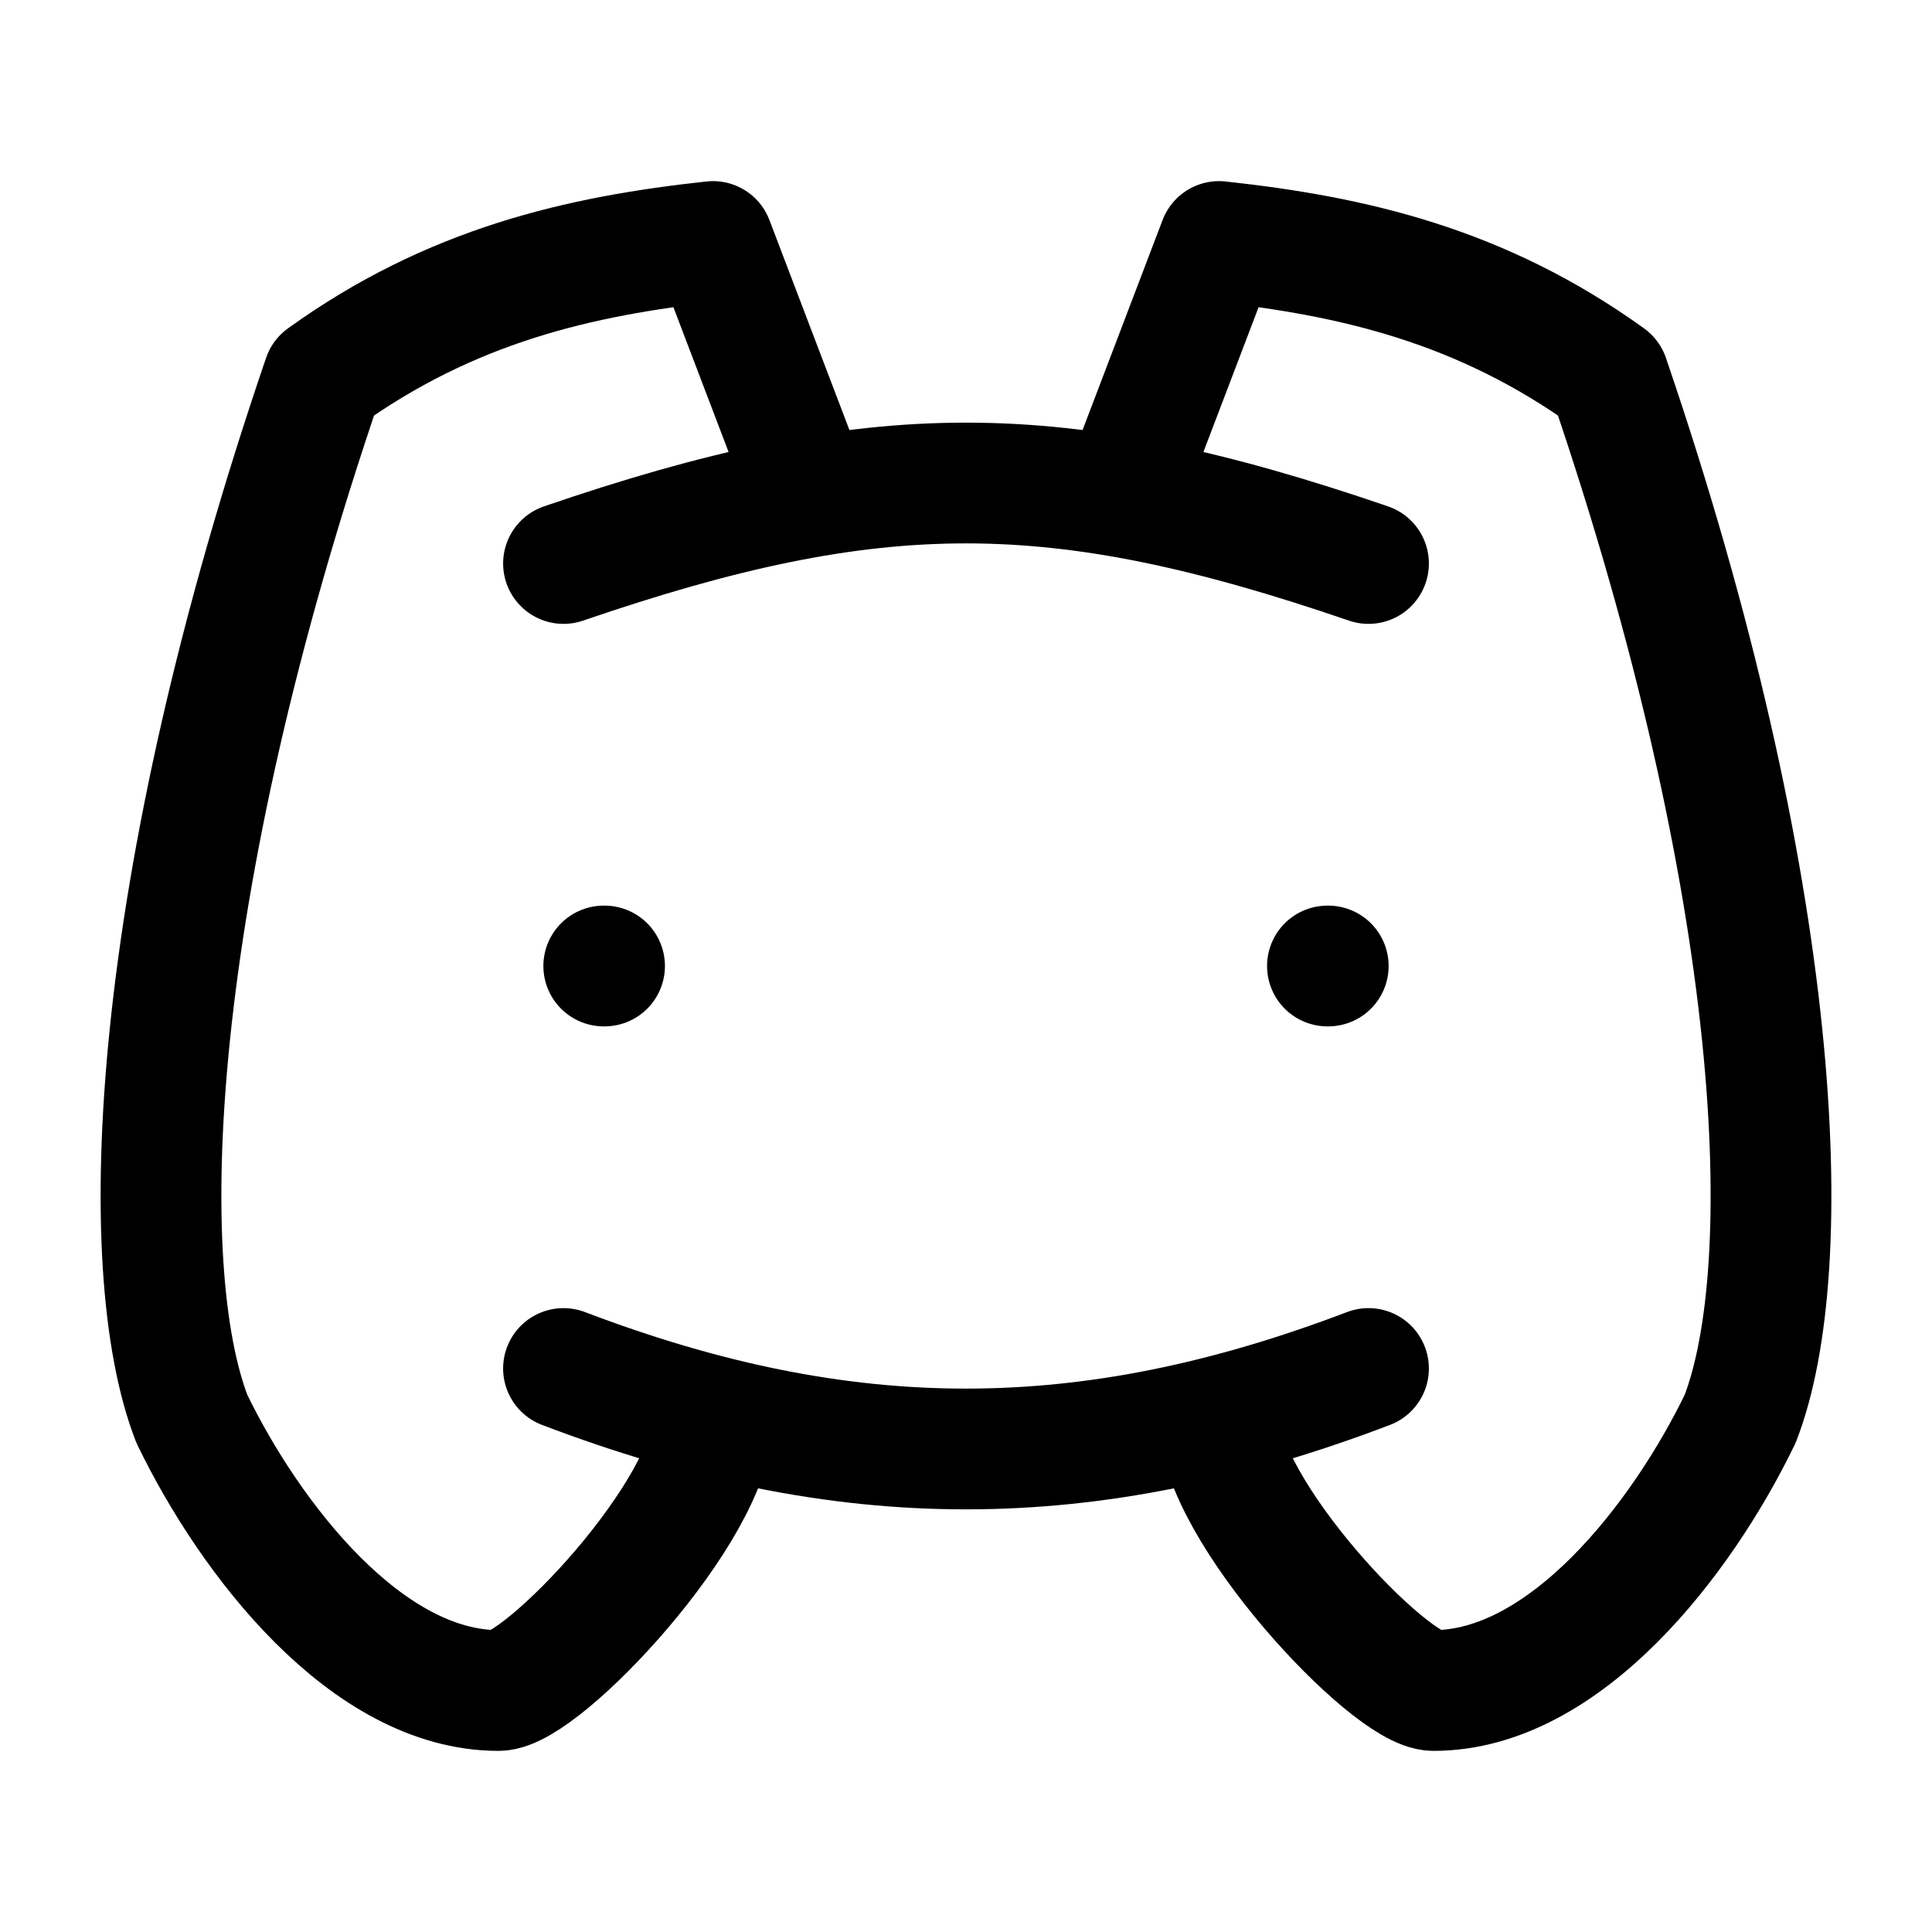
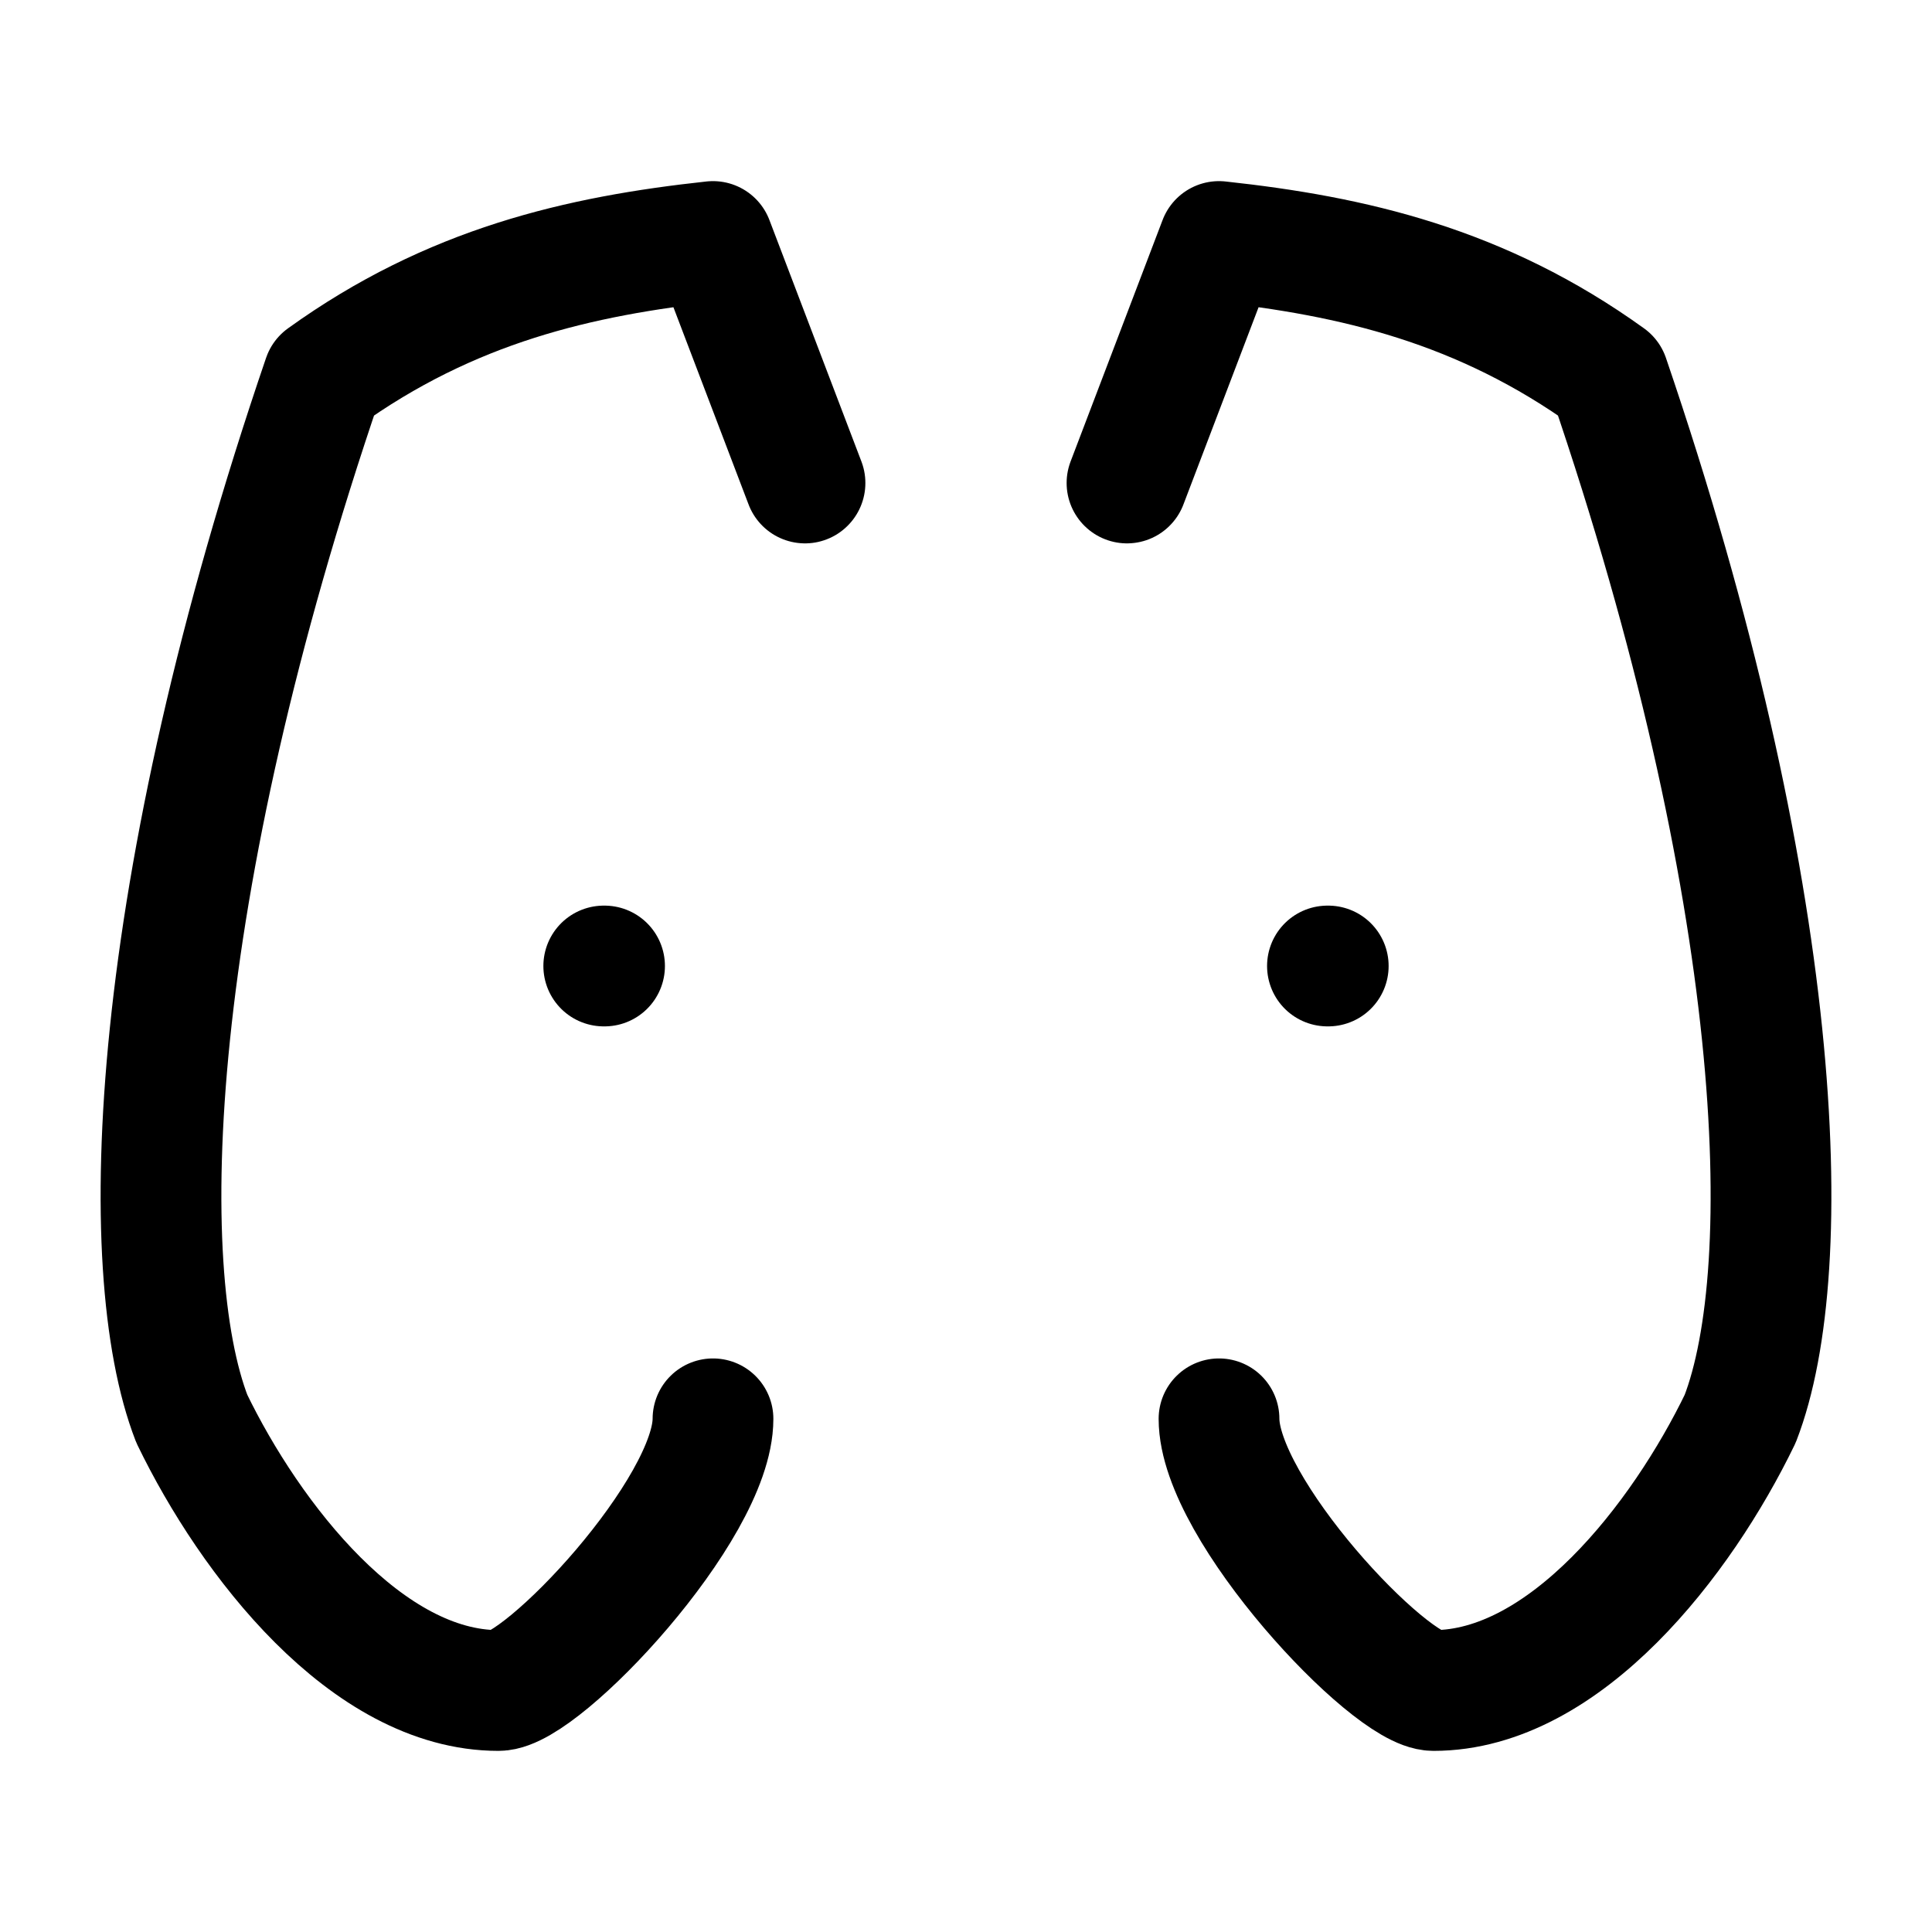
<svg xmlns="http://www.w3.org/2000/svg" width="200" height="200" viewBox="0 0 24 24">
  <g fill="none" stroke="currentColor" stroke-linecap="round" stroke-linejoin="round" stroke-width="1.5" color="currentColor">
-     <path d="M7 7c3.889-1.333 6.111-1.333 10 0M7 17c3.5 1.333 6.5 1.333 10 0" />
    <path d="M8.857 17.625C8.857 18.75 6.737 21 6.192 21c-1.633 0-3.083-1.875-3.809-3.375c-.726-1.875-.544-6.562 1.632-12.937C5.601 3.546 7.195 3.18 8.857 3L10 6m5.143 11.625c0 1.125 2.12 3.375 2.665 3.375c1.633 0 3.083-1.875 3.809-3.375c.726-1.875.544-6.562-1.632-12.937C18.399 3.546 16.805 3.18 15.143 3L14 6m-6.49 6H7.5m9 0h-.01" />
  </g>
</svg>